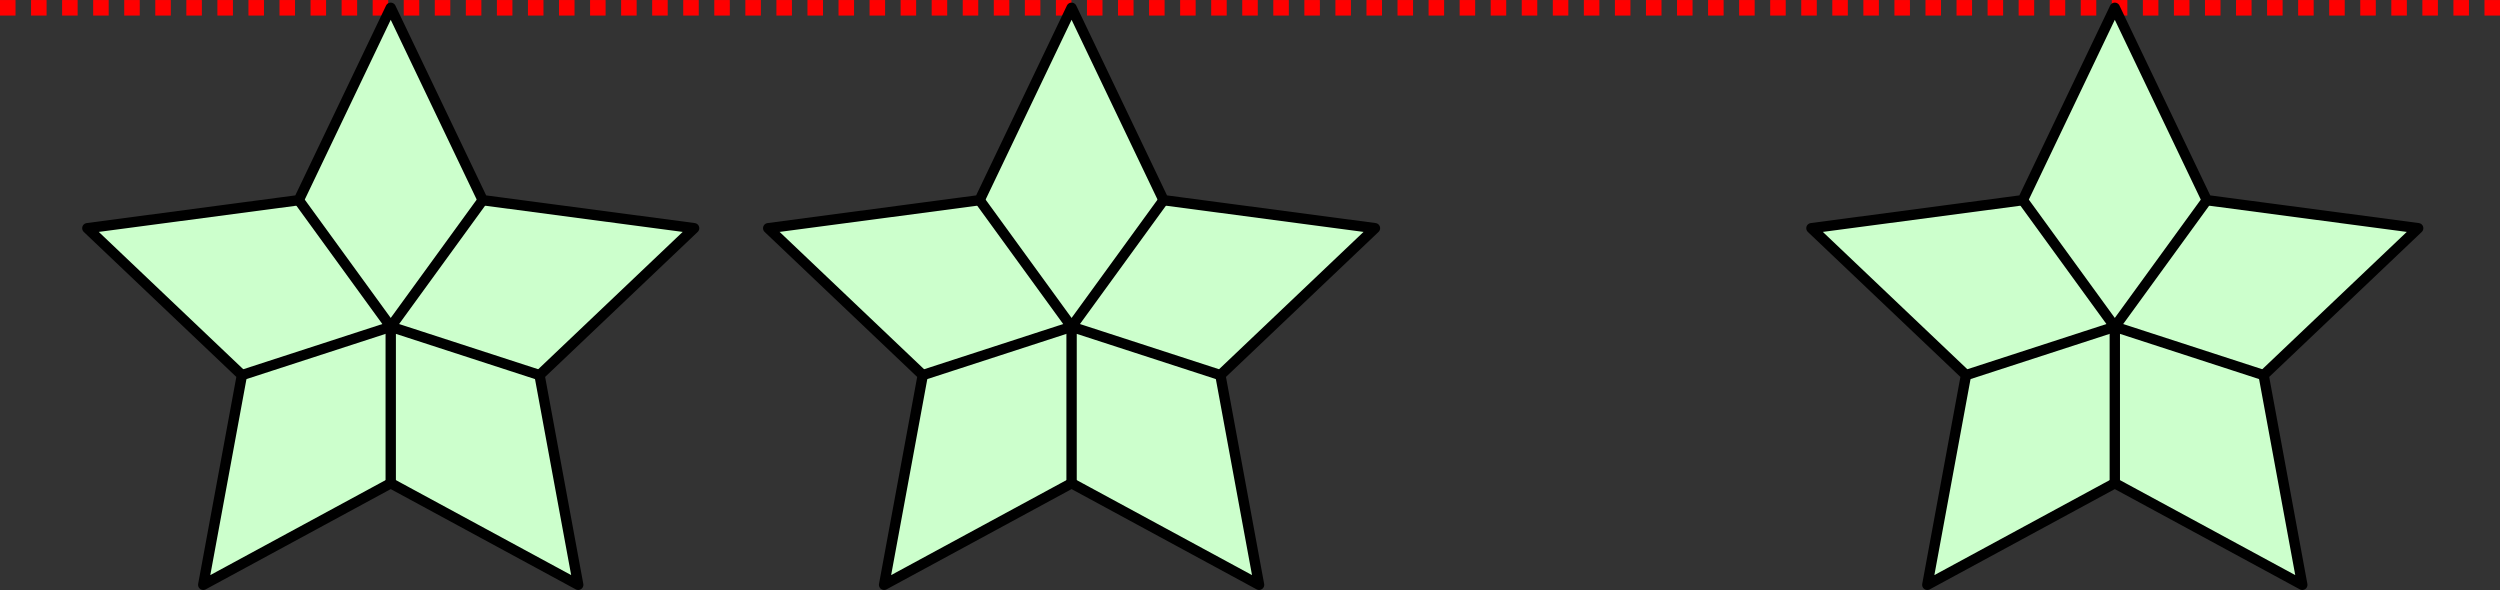
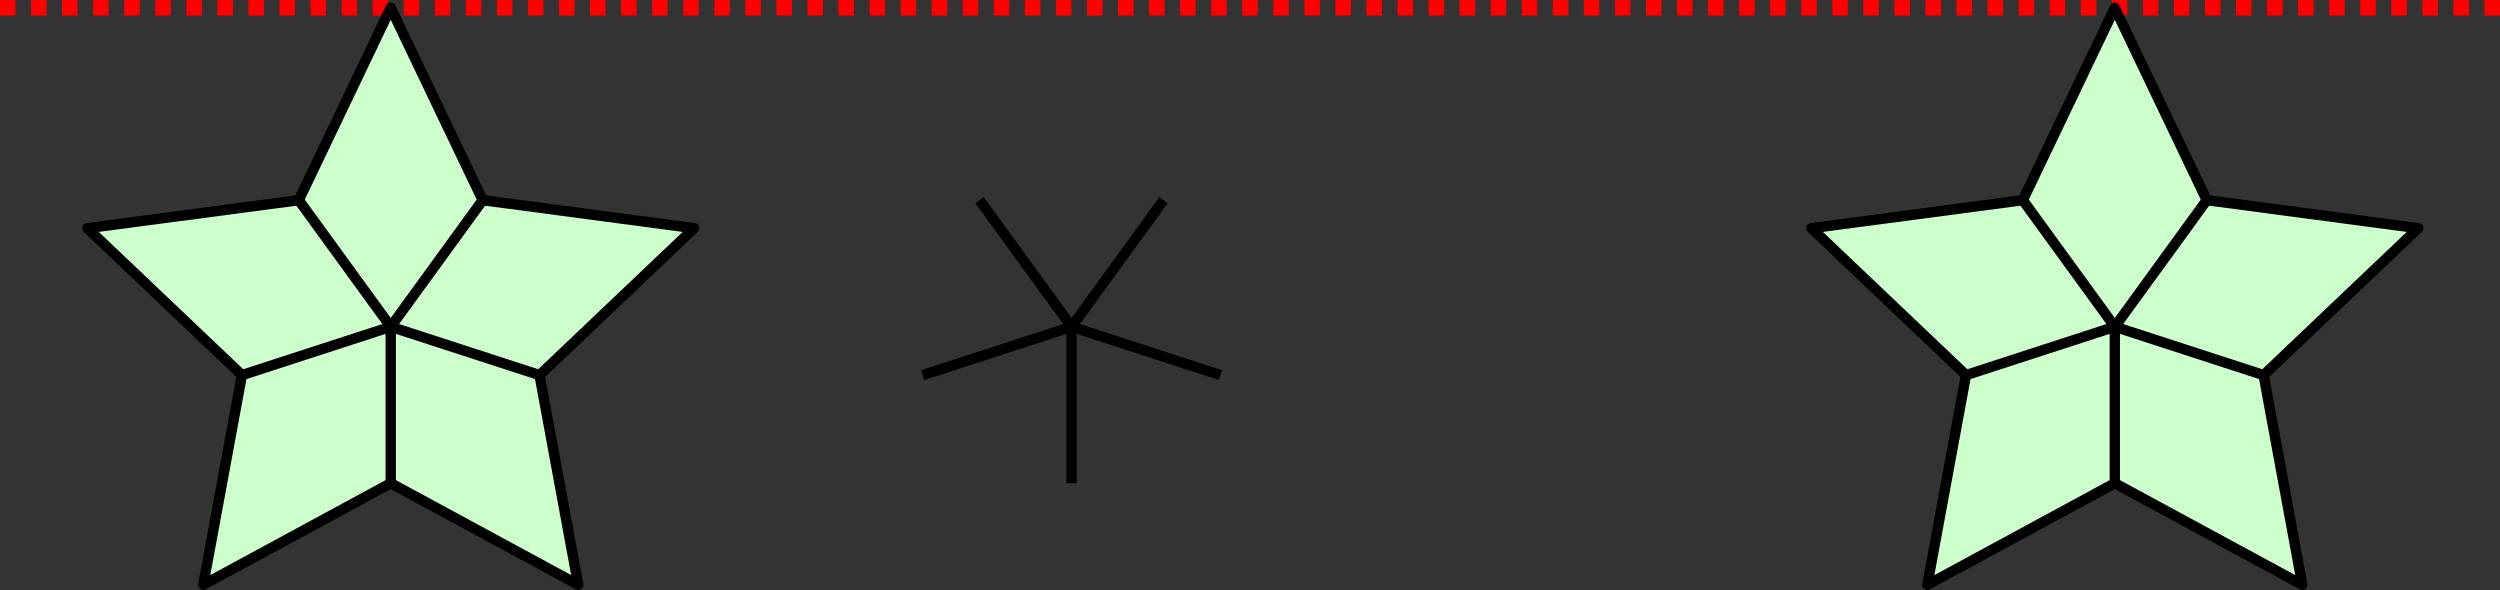
<svg xmlns="http://www.w3.org/2000/svg" xml:space="preserve" width="85.201mm" height="20.107mm" version="1.1" style="shape-rendering:geometricPrecision; text-rendering:geometricPrecision; image-rendering:optimizeQuality; fill-rule:evenodd; clip-rule:evenodd" viewBox="0 0 41096 9698">
  <rect x="0" y="0" width="41096" height="9698" fill="#333333" stroke="none" />
  <defs>
    <style type="text/css">
   
    .str1 {stroke:black;stroke-width:170.171;stroke-linejoin:round}
    .str0 {stroke:red;stroke-width:255.256;stroke-dasharray:255.256 255.256}
    .fil0 {fill:none}
    .fil1 {fill:#CCFFCC}
   
  </style>
  </defs>
  <g id="Layer_x0020_1">
    <line class="fil0 str0" x1="0" y1="128" x2="41187" y2="128" />
    <g id="_1282047648">
      <polygon class="fil1 str1" points="6423,128 7935,3290 11410,3751 8869,6166 9505,9613 6423,7943 3341,9613 3977,6166 1436,3751 4911,3290 " />
      <polyline class="fil0 str1" points="8869,6166 6423,5371 6423,7943 " />
      <polyline class="fil0 str1" points="4911,3290 6423,5371 7935,3290 " />
      <line class="fil0 str1" x1="3977" y1="6166" x2="6423" y2="5371" />
    </g>
    <g id="_1282048896">
-       <polygon class="fil1 str1" points="17615,128 19127,3290 22602,3751 20061,6166 20697,9613 17615,7943 14533,9613 15169,6166 12628,3751 16103,3290 " />
      <polyline class="fil0 str1" points="20061,6166 17615,5371 17615,7943 " />
      <polyline class="fil0 str1" points="16103,3290 17615,5371 19127,3290 " />
      <line class="fil0 str1" x1="15169" y1="6166" x2="17615" y2="5371" />
    </g>
    <g id="_1282048704">
      <polygon class="fil1 str1" points="34764,128 36276,3290 39751,3751 37210,6166 37846,9613 34764,7943 31682,9613 32318,6166 29777,3751 33252,3290 " />
      <polyline class="fil0 str1" points="37210,6166 34764,5371 34764,7943 " />
      <polyline class="fil0 str1" points="33252,3290 34764,5371 36276,3290 " />
      <line class="fil0 str1" x1="32318" y1="6166" x2="34764" y2="5371" />
    </g>
  </g>
</svg>